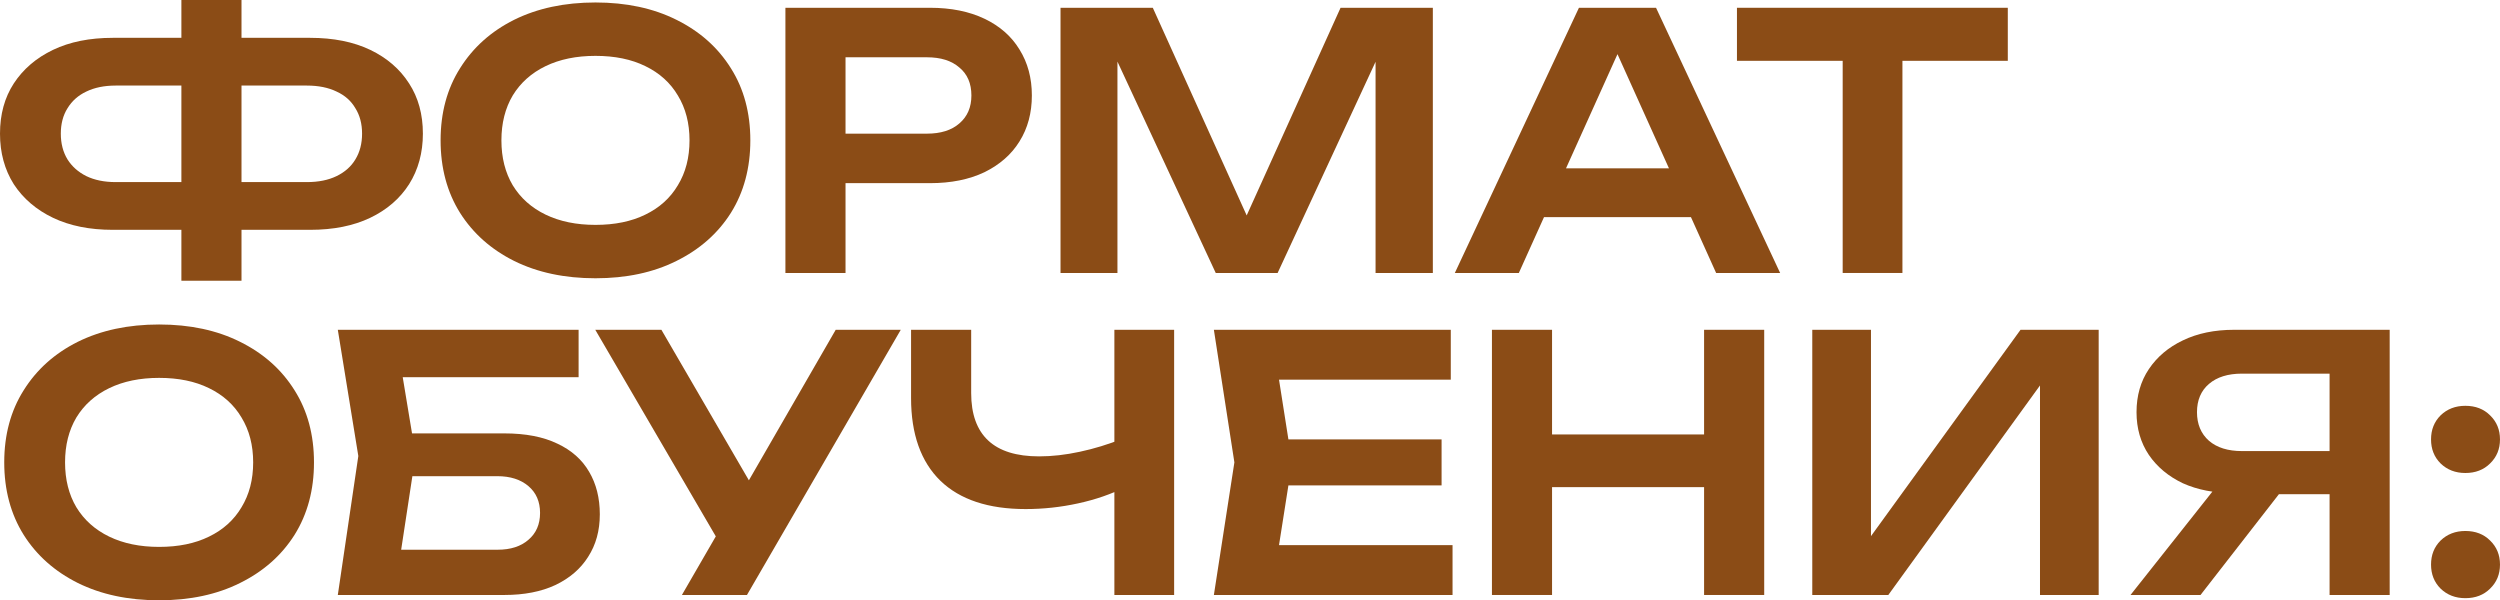
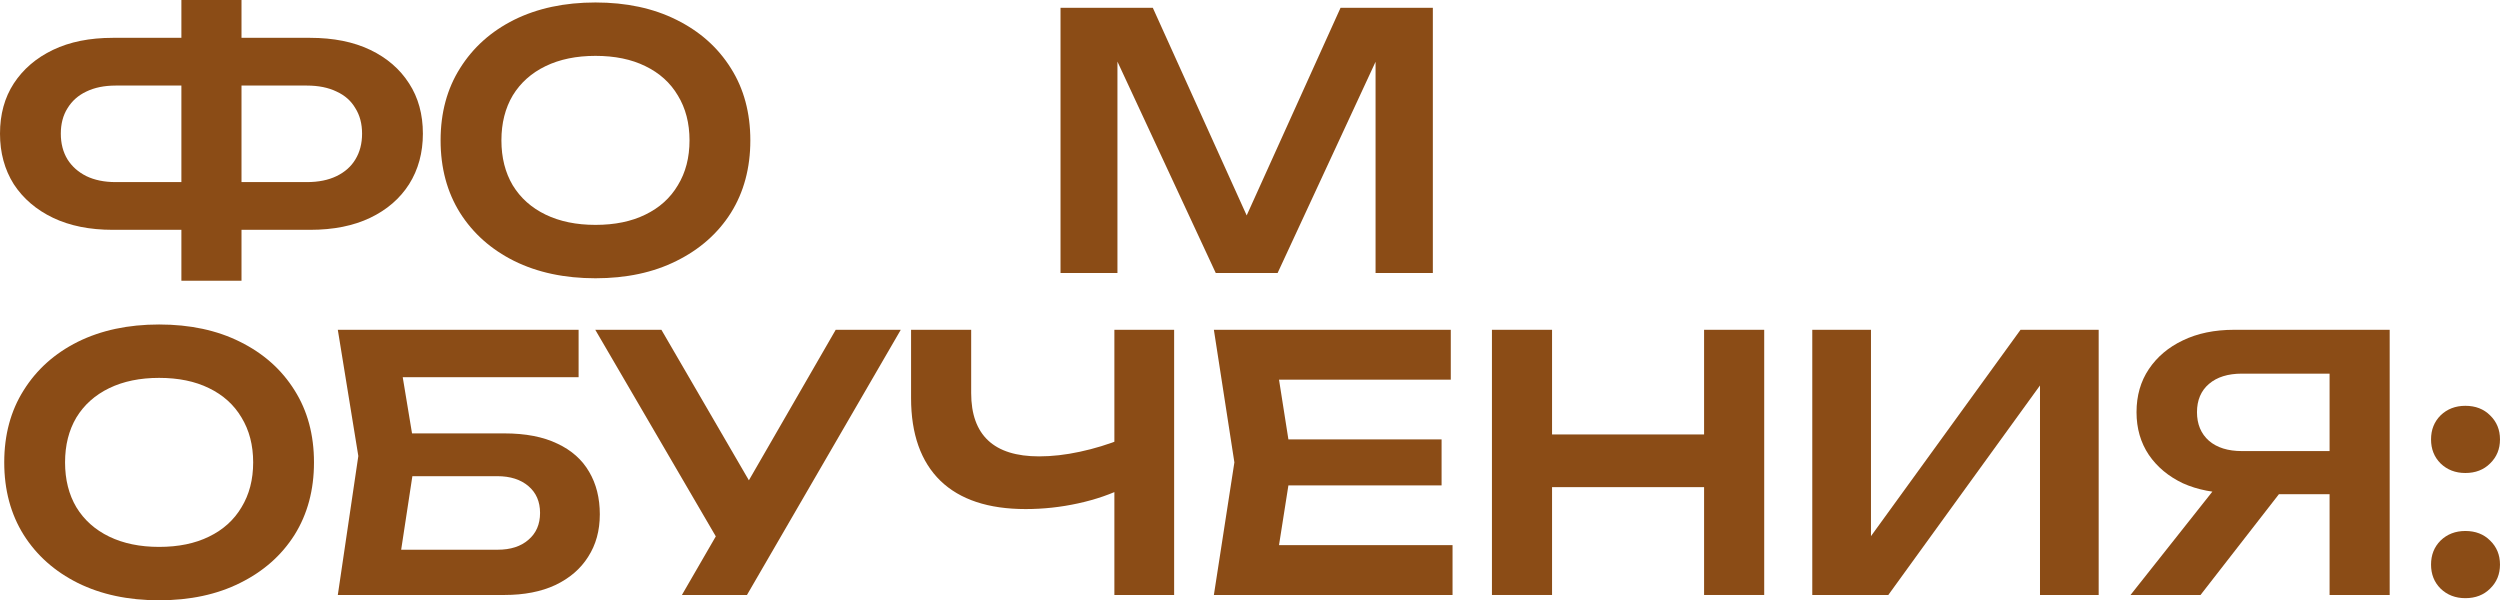
<svg xmlns="http://www.w3.org/2000/svg" viewBox="0 0 395.945 95.072" fill="none">
  <path d="M34.44 36.4V28.84H48.608C50.437 28.84 52.005 28.523 53.312 27.888C54.619 27.253 55.608 26.376 56.28 25.256C56.989 24.099 57.344 22.736 57.344 21.168C57.344 19.6 56.989 18.256 56.28 17.136C55.608 15.979 54.619 15.101 53.312 14.504C52.005 13.869 50.437 13.552 48.608 13.552H34.496V5.992H49.112C52.808 5.992 55.981 6.627 58.632 7.896C61.283 9.165 63.336 10.939 64.792 13.216C66.248 15.456 66.976 18.107 66.976 21.168C66.976 24.192 66.248 26.861 64.792 29.176C63.336 31.453 61.283 33.227 58.632 34.496C55.981 35.765 52.808 36.4 49.112 36.4H34.44ZM17.864 36.4C14.205 36.4 11.051 35.765 8.4 34.496C5.749 33.227 3.677 31.453 2.184 29.176C0.728 26.861 0 24.192 0 21.168C0 18.107 0.728 15.456 2.184 13.216C3.677 10.939 5.749 9.165 8.4 7.896C11.051 6.627 14.205 5.992 17.864 5.992H32.48V13.552H18.312C16.52 13.552 14.971 13.869 13.664 14.504C12.395 15.101 11.405 15.979 10.696 17.136C9.987 18.256 9.632 19.6 9.632 21.168C9.632 22.736 9.987 24.099 10.696 25.256C11.405 26.376 12.395 27.253 13.664 27.888C14.971 28.523 16.52 28.84 18.312 28.84H32.536V36.4H17.864ZM28.728 44.464V0H38.248V44.464H28.728Z" fill="#8B4C16" />
  <path d="M94.309 44.072C89.419 44.072 85.125 43.157 81.429 41.328C77.771 39.499 74.915 36.96 72.861 33.712C70.808 30.427 69.781 26.6 69.781 22.232C69.781 17.864 70.808 14.056 72.861 10.808C74.915 7.523 77.771 4.965 81.429 3.136C85.125 1.307 89.419 0.392 94.309 0.392C99.2 0.392 103.475 1.307 107.133 3.136C110.829 4.965 113.704 7.523 115.757 10.808C117.811 14.056 118.837 17.864 118.837 22.232C118.837 26.6 117.811 30.427 115.757 33.712C113.704 36.96 110.829 39.499 107.133 41.328C103.475 43.157 99.2 44.072 94.309 44.072ZM94.309 35.616C97.371 35.616 100.003 35.075 102.205 33.992C104.445 32.909 106.163 31.36 107.357 29.344C108.59 27.328 109.205 24.957 109.205 22.232C109.205 19.507 108.59 17.136 107.357 15.12C106.163 13.104 104.445 11.555 102.205 10.472C100.003 9.389 97.371 8.848 94.309 8.848C91.285 8.848 88.653 9.389 86.413 10.472C84.173 11.555 82.437 13.104 81.205 15.12C80.011 17.136 79.413 19.507 79.413 22.232C79.413 24.957 80.011 27.328 81.205 29.344C82.437 31.36 84.173 32.909 86.413 33.992C88.653 35.075 91.285 35.616 94.309 35.616Z" fill="#8B4C16" />
-   <path d="M147.296 1.232C150.619 1.232 153.494 1.811 155.92 2.968C158.347 4.125 160.195 5.749 161.464 7.84C162.771 9.931 163.424 12.357 163.424 15.12C163.424 17.883 162.771 20.309 161.464 22.4C160.195 24.453 158.347 26.077 155.92 27.272C153.494 28.429 150.619 29.008 147.296 29.008H128.76V21.168H146.792C148.995 21.168 150.712 20.627 151.945 19.544C153.214 18.461 153.849 16.987 153.849 15.12C153.849 13.216 153.214 11.741 151.945 10.696C150.712 9.613 148.995 9.072 146.792 9.072H129.6L133.913 4.536V43.232H124.392V1.232H147.296Z" fill="#8B4C16" />
  <path d="M226.931 1.232V43.232H217.859V4.424L220.267 4.592L202.347 43.232H192.547L174.627 4.704L176.979 4.48V43.232H167.963V1.232H182.579L199.491 38.64H195.403L212.315 1.232H226.931Z" fill="#8B4C16" />
-   <path d="M241.39 34.384V26.656H270.51V34.384H241.39ZM262.279 1.232L281.934 43.232H271.797L254.605 5.096H257.742L240.55 43.232H230.414L250.07 1.232H262.279Z" fill="#8B4C16" />
-   <path d="M291.84 5.488H301.303V43.232H291.84V5.488ZM275.095 1.232H317.991V9.632H275.095V1.232Z" fill="#8B4C16" />
  <path d="M25.2 95.072C20.309 95.072 16.016 94.157 12.32 92.328C8.661 90.499 5.805 87.96 3.752 84.712C1.699 81.427 0.672 77.6 0.672 73.232C0.672 68.864 1.699 65.056 3.752 61.808C5.805 58.523 8.661 55.965 12.32 54.136C16.016 52.307 20.309 51.392 25.2 51.392C30.091 51.392 34.365 52.307 38.024 54.136C41.72 55.965 44.595 58.523 46.648 61.808C48.701 65.056 49.728 68.864 49.728 73.232C49.728 77.6 48.701 81.427 46.648 84.712C44.595 87.96 41.72 90.499 38.024 92.328C34.365 94.157 30.091 95.072 25.2 95.072ZM25.2 86.616C28.261 86.616 30.893 86.075 33.096 84.992C35.336 83.909 37.053 82.36 38.248 80.344C39.48 78.328 40.096 75.957 40.096 73.232C40.096 70.507 39.48 68.136 38.248 66.12C37.053 64.104 35.336 62.555 33.096 61.472C30.893 60.389 28.261 59.848 25.2 59.848C22.176 59.848 19.544 60.389 17.304 61.472C15.064 62.555 13.328 64.104 12.096 66.12C10.901 68.136 10.304 70.507 10.304 73.232C10.304 75.957 10.901 78.328 12.096 80.344C13.328 82.36 15.064 83.909 17.304 84.992C19.544 86.075 22.176 86.616 25.2 86.616Z" fill="#8B4C16" />
  <path d="M60.838 68.64H79.877C83.238 68.64 86.038 69.181 88.278 70.264C90.517 71.309 92.198 72.803 93.318 74.744C94.437 76.648 94.998 78.888 94.998 81.464C94.998 84.04 94.381 86.28 93.15 88.184C91.955 90.088 90.219 91.581 87.942 92.664C85.702 93.709 83.014 94.232 79.877 94.232H53.502L56.75 72.224L53.502 52.232H91.638V59.736H59.382L63.022 55.144L65.822 72.056L62.854 91.544L59.214 87.064H78.814C80.867 87.064 82.491 86.541 83.685 85.496C84.918 84.451 85.534 83.032 85.534 81.24C85.534 79.448 84.918 78.029 83.685 76.984C82.454 75.939 80.811 75.416 78.758 75.416H60.838V68.64Z" fill="#8B4C16" />
  <path d="M107.998 94.232L115.222 81.744H115.334L132.358 52.232H142.663L118.302 94.232H107.998ZM115.222 88.128L94.278 52.232H104.751L121.774 81.52L115.222 88.128Z" fill="#8B4C16" />
  <path d="M162.437 80.624C156.538 80.624 152.04 79.131 148.941 76.144C145.842 73.12 144.293 68.752 144.293 63.04V52.232H153.813V62.256C153.813 65.579 154.709 68.08 156.501 69.76C158.293 71.44 160.981 72.28 164.565 72.28C166.618 72.28 168.765 72.037 171.005 71.552C173.283 71.067 175.541 70.376 177.781 69.48L178.341 77.096C176.026 78.253 173.488 79.131 170.725 79.728C168 80.325 165.237 80.624 162.437 80.624ZM176.493 94.232V52.232H185.957V94.232H176.493Z" fill="#8B4C16" />
  <path d="M228.315 69.592V76.872H198.244V69.592H228.315ZM204.627 73.232L201.828 91.04L197.683 86.336H230.051V94.232H192.251L195.499 73.232L192.251 52.232H229.772V60.128H197.683L201.828 55.424L204.627 73.232Z" fill="#8B4C16" />
  <path d="M236.291 52.232H245.811V94.232H236.291V52.232ZM269.89 52.232H279.411V94.232H269.89V52.232ZM241.499 68.808H274.09V77.152H241.499V68.808Z" fill="#8B4C16" />
  <path d="M287.025 94.232V52.232H296.322V89.416L293.464 88.856L320.008 52.232H332.384V94.232H323.09V56.544L325.945 57.104L299.066 94.232H287.025Z" fill="#8B4C16" />
  <path d="M371.921 71.44V78.272H353.889L353.834 78.104C350.734 78.104 348.029 77.581 345.715 76.536C343.438 75.453 341.645 73.96 340.338 72.056C339.031 70.115 338.378 67.856 338.378 65.28C338.378 62.667 339.031 60.389 340.338 58.448C341.645 56.507 343.438 54.995 345.715 53.912C348.029 52.792 350.734 52.232 353.834 52.232H378.473V94.232H368.954V54.864L373.211 59.176H355.066C352.864 59.176 351.127 59.717 349.857 60.8C348.589 61.883 347.954 63.376 347.954 65.28C347.954 67.184 348.589 68.696 349.857 69.816C351.127 70.899 352.864 71.44 355.066 71.44H371.921ZM363.802 74.576L348.514 94.232H337.426L352.994 74.576H363.802Z" fill="#8B4C16" />
  <path d="M390.456 94.736C388.889 94.736 387.581 94.232 386.537 93.224C385.527 92.216 385.024 90.947 385.024 89.416C385.024 87.885 385.527 86.616 386.537 85.608C387.581 84.6 388.889 84.096 390.456 84.096C392.061 84.096 393.368 84.6 394.376 85.608C395.42 86.616 395.943 87.885 395.943 89.416C395.943 90.947 395.42 92.216 394.376 93.224C393.368 94.232 392.061 94.736 390.456 94.736ZM390.456 74.912C388.889 74.912 387.581 74.408 386.537 73.4C385.527 72.392 385.024 71.123 385.024 69.592C385.024 68.061 385.527 66.792 386.537 65.784C387.581 64.776 388.889 64.272 390.456 64.272C392.061 64.272 393.368 64.776 394.376 65.784C395.42 66.792 395.943 68.061 395.943 69.592C395.943 71.123 395.42 72.392 394.376 73.4C393.368 74.408 392.061 74.912 390.456 74.912Z" fill="#8B4C16" />
</svg>